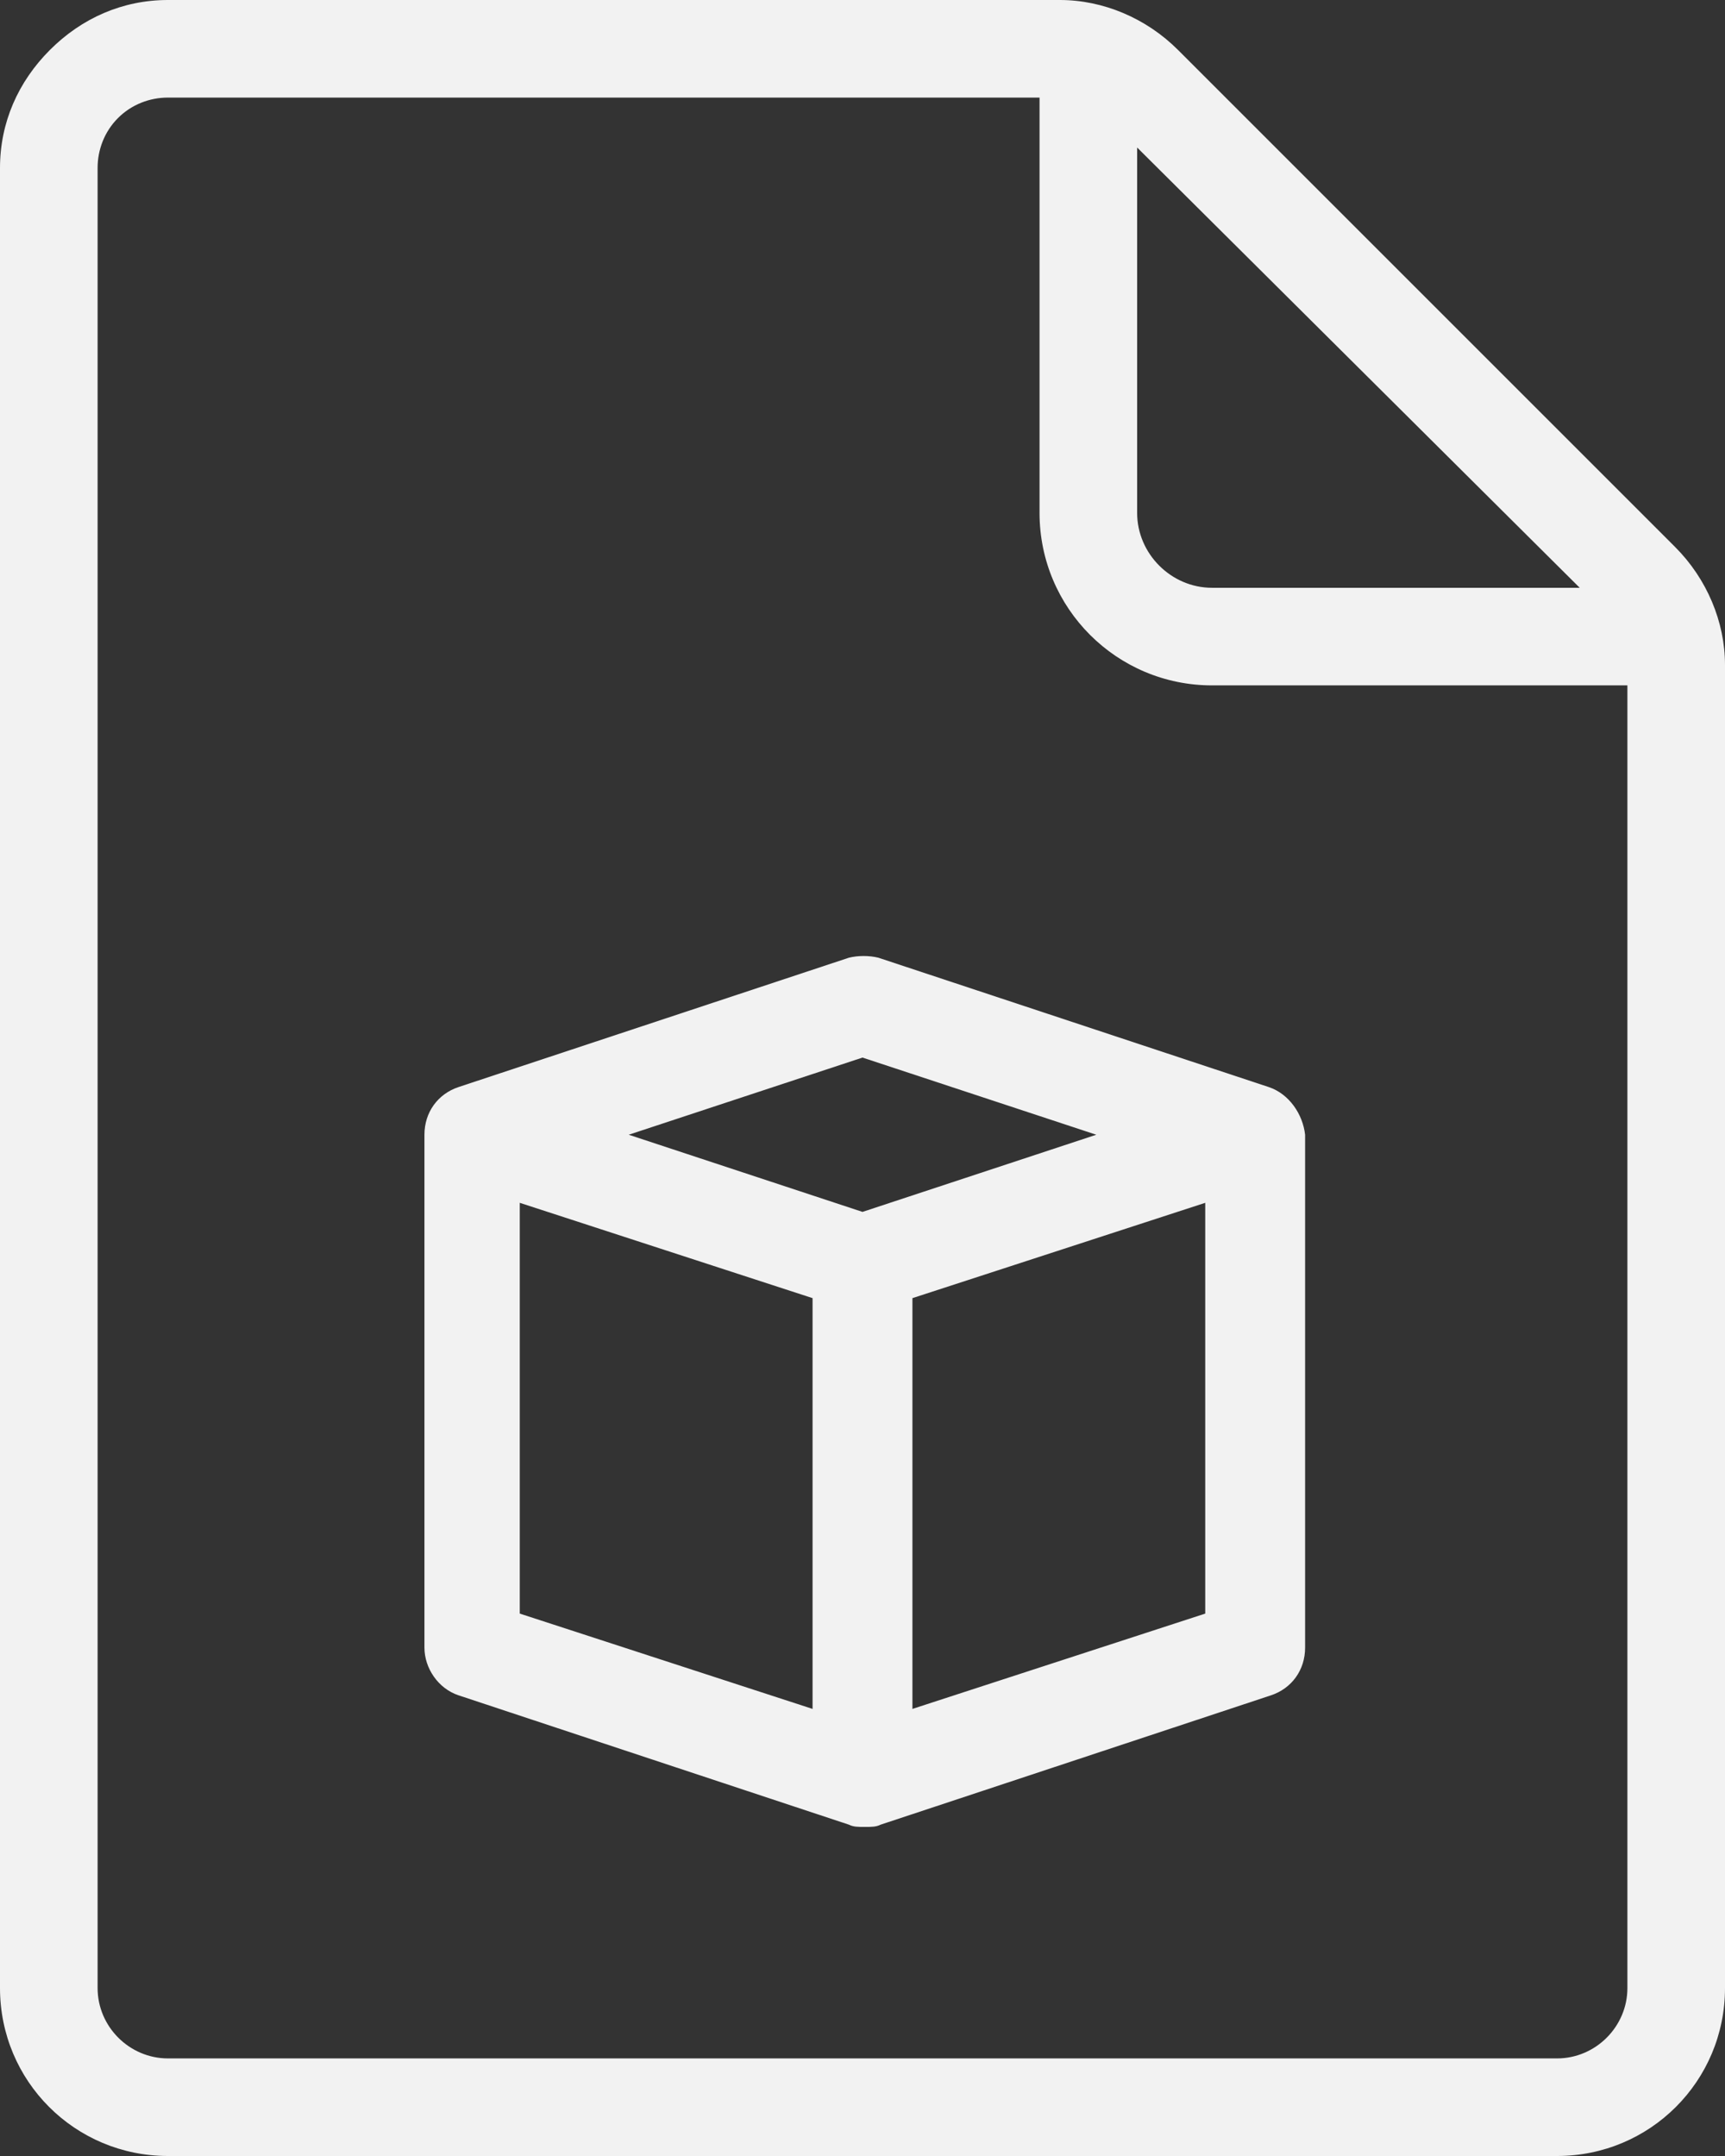
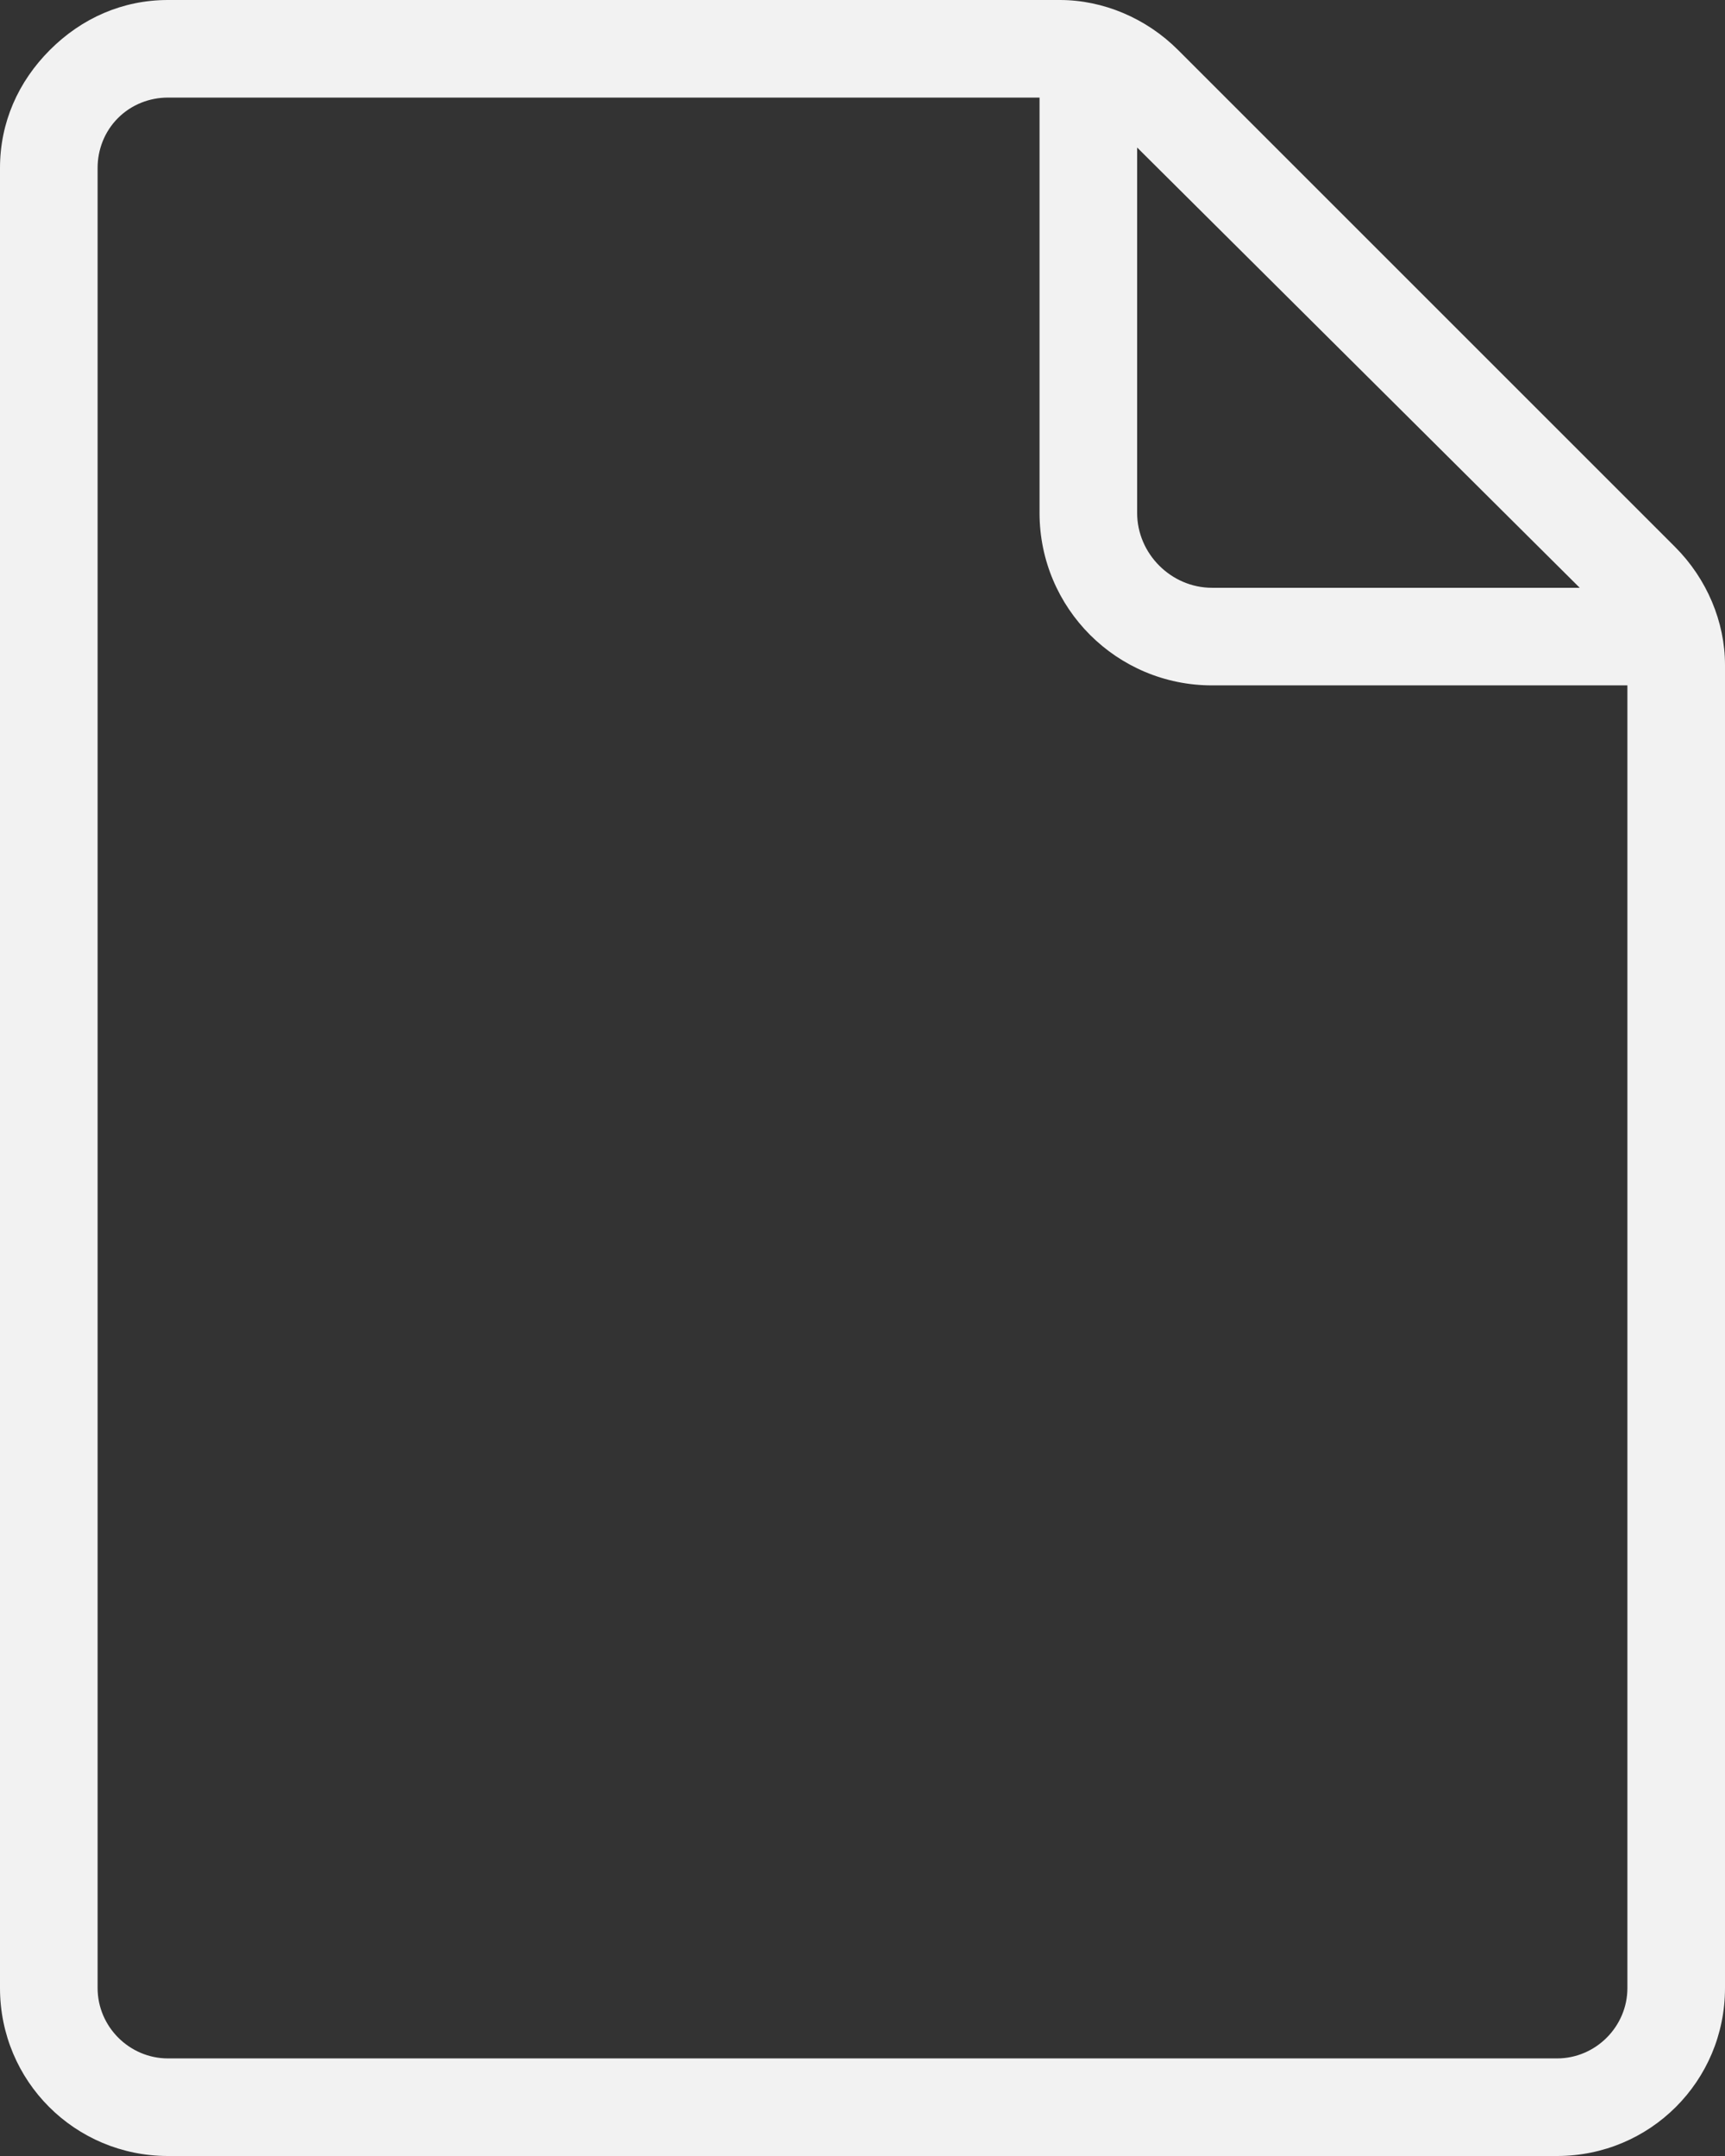
<svg xmlns="http://www.w3.org/2000/svg" width="100%" height="100%" viewBox="0 0 76 95" version="1.1" xml:space="preserve" style="fill-rule:evenodd;clip-rule:evenodd;stroke-linejoin:round;stroke-miterlimit:2;">
  <rect x="0" y="0" width="76" height="95" fill="#333333" stroke="none" />
  <g transform="matrix(1,0,0,1,-12,-2.5)">
-     <path d="M67.9,50.4L50.7,44.7C50.3,44.6 49.8,44.6 49.4,44.7L32.2,50.4C31.3,50.7 30.7,51.5 30.7,52.5L30.7,75.1C30.7,76 31.3,76.9 32.2,77.2L49.4,82.9C49.6,83 49.8,83 50.1,83C50.4,83 50.6,83 50.8,82.9L68,77.2C68.9,76.9 69.5,76.1 69.5,75.1L69.5,52.5C69.4,51.6 68.8,50.7 67.9,50.4ZM50,49.1L60.3,52.5L50,55.9L39.7,52.5L50,49.1ZM34.9,55.5L47.8,59.7L47.8,77.8L34.9,73.6L34.9,55.5ZM52.2,77.8L52.2,59.7L65.1,55.5L65.1,73.6L52.2,77.8Z" style="fill:rgb(242,242,242);fill-rule:nonzero;" />
    <path d="M85.8,26.6L63.9,4.7C62.5,3.3 60.6,2.5 58.7,2.5L19.4,2.5C17.4,2.5 15.6,3.3 14.2,4.7C12.8,6.1 12,7.9 12,9.9L12,90.1C12,94.2 15.3,97.5 19.4,97.5L80.6,97.5C84.7,97.5 88,94.2 88,90.1L88,31.8C88,29.9 87.2,28 85.8,26.6ZM81.6,28.4L65.4,28.4C63.6,28.4 62.1,26.9 62.1,25.1L62.1,9L81.6,28.4ZM80.6,93.2L19.4,93.2C17.7,93.2 16.3,91.8 16.3,90.1L16.3,9.9C16.3,9.1 16.6,8.3 17.2,7.7C17.8,7.1 18.6,6.8 19.4,6.8L57.8,6.8L57.8,25.1C57.8,29.3 61.2,32.7 65.4,32.7L83.7,32.7L83.7,90.1C83.7,91.8 82.3,93.2 80.6,93.2Z" style="fill:rgb(242,242,242);fill-rule:nonzero;" />
  </g>
</svg>